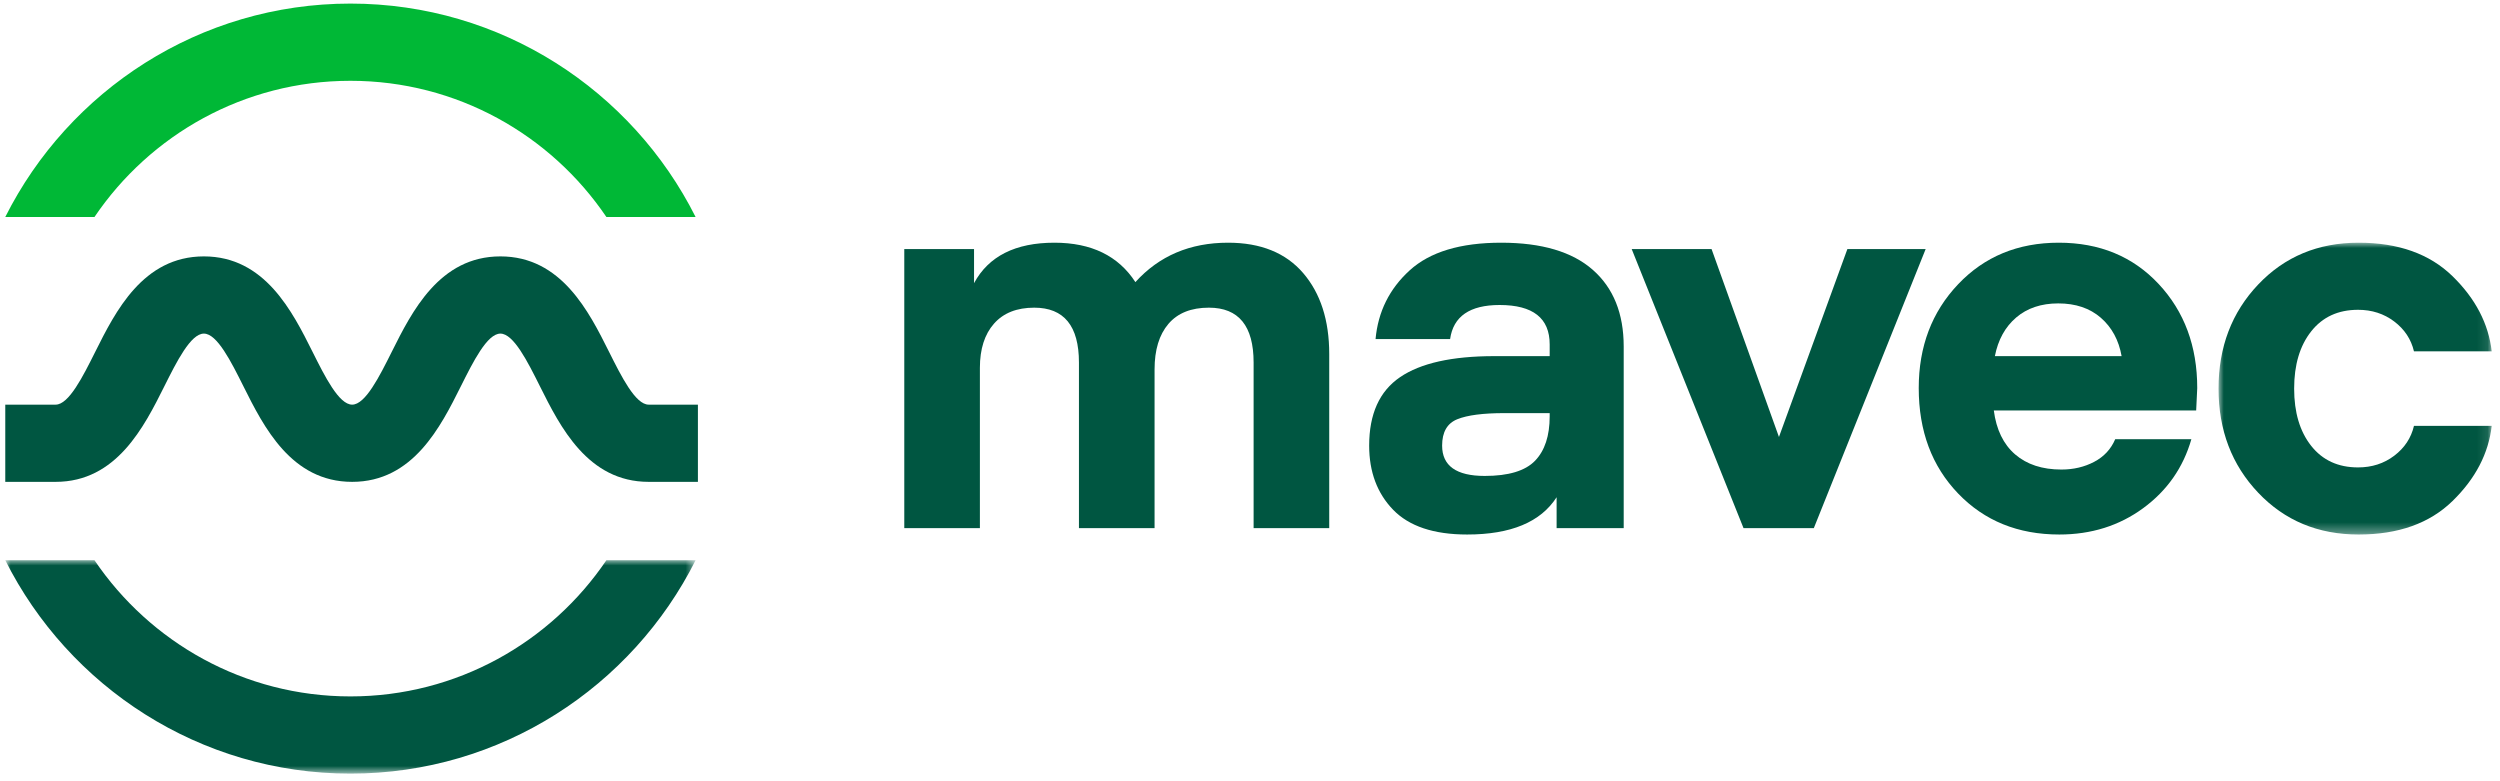
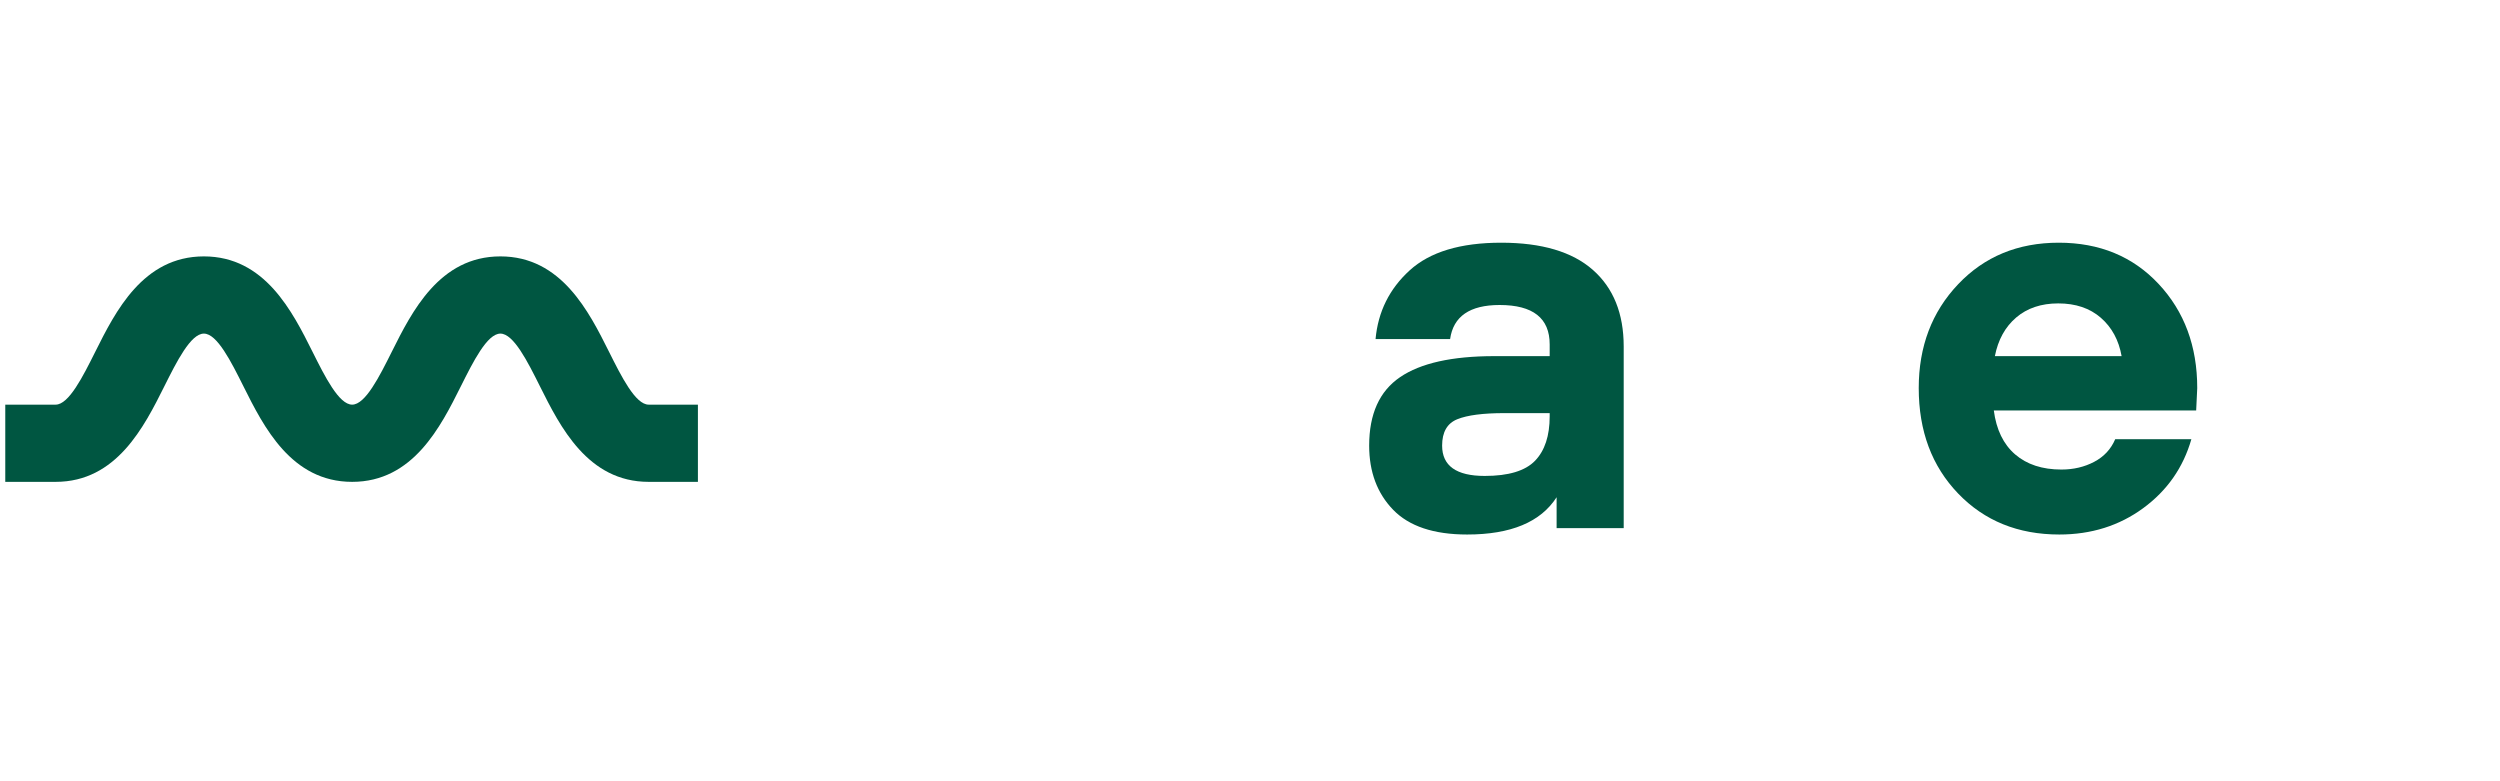
<svg xmlns="http://www.w3.org/2000/svg" xmlns:xlink="http://www.w3.org/1999/xlink" width="237px" height="74px" viewBox="0 0 237 74">
  <title>Group 20</title>
  <defs>
-     <polygon id="path-1" points="0 0 65.442 0 65.442 20.23 0 20.23" />
-     <polygon id="path-3" points="0 0 25.897 0 25.897 27.665 0 27.665" />
-   </defs>
+     </defs>
  <g id="Web" stroke="none" stroke-width="1" fill="none" fill-rule="evenodd">
    <g id="Cover" transform="translate(-100, -70)">
      <g id="Group-19" transform="translate(100.5, 70.34)">
-         <path d="M8.456,20.23 C13.724,12.446 22.635,7.32 32.721,7.32 C42.807,7.32 51.718,12.446 56.986,20.23 L65.442,20.23 C59.422,8.247 47.02,0 32.721,0 C18.422,0 6.02,8.247 3.48380499e-05,20.23 L8.456,20.23 Z" id="Fill-1" fill="#00B836" />
        <g id="Group-5" transform="translate(0, 52.77)">
          <mask id="mask-2" fill="white">
            <use xlink:href="#path-1" />
          </mask>
          <g id="Clip-4" />
          <path d="M56.986,0 C51.718,7.784 42.807,12.91 32.721,12.91 C22.635,12.91 13.724,7.784 8.456,0 L0,0 C6.02,11.983 18.422,20.23 32.721,20.23 C47.02,20.23 59.422,11.983 65.442,0 L56.986,0 Z" id="Fill-3" fill="#005641" mask="url(#mask-2)" />
        </g>
        <path d="M60.992,38.02 C59.741,38.02 58.412,35.362 57.239,33.016 C55.329,29.197 52.713,23.966 46.938,23.966 C41.162,23.966 38.547,29.197 36.637,33.016 C35.464,35.362 34.135,38.02 32.884,38.02 C31.632,38.02 30.303,35.362 29.13,33.016 C27.22,29.197 24.605,23.966 18.829,23.966 C13.053,23.966 10.438,29.197 8.528,33.016 C7.355,35.362 6.026,38.02 4.775,38.02 L0,38.02 L0,45.34 L4.775,45.34 C10.55,45.34 13.166,40.109 15.075,36.29 C16.248,33.944 17.578,31.285 18.829,31.285 C20.081,31.285 21.41,33.944 22.582,36.29 C24.493,40.109 27.108,45.34 32.884,45.34 C38.659,45.34 41.275,40.109 43.184,36.29 C44.357,33.944 45.686,31.285 46.938,31.285 C48.189,31.285 49.519,33.944 50.691,36.29 C52.601,40.109 55.217,45.34 60.992,45.34 L65.662,45.34 L65.662,38.02 L60.992,38.02 Z" id="Fill-6" fill="#005641" />
-         <path d="M108.953,34.682 L108.953,49.727 L101.784,49.727 L101.784,34.026 C101.784,30.56 100.37,28.827 97.544,28.827 C95.894,28.827 94.624,29.331 93.732,30.341 C92.84,31.351 92.394,32.748 92.394,34.531 L92.394,49.727 L85.226,49.727 L85.226,23.273 L91.839,23.273 L91.839,26.504 C93.219,23.947 95.76,22.668 99.462,22.668 C102.962,22.668 105.52,23.913 107.135,26.404 C109.389,23.913 112.317,22.668 115.919,22.668 C119.015,22.668 121.388,23.627 123.038,25.545 C124.686,27.464 125.511,30.022 125.511,33.219 L125.511,49.727 L118.342,49.727 L118.342,34.026 C118.342,30.56 116.929,28.827 114.102,28.827 C112.419,28.827 111.14,29.34 110.265,30.366 C109.389,31.393 108.953,32.832 108.953,34.682" id="Fill-8" fill="#005641" />
        <path d="M146.41,39.125 L146.41,38.823 L142.12,38.823 C140.1,38.823 138.611,39.016 137.652,39.403 C136.693,39.79 136.213,40.623 136.213,41.902 C136.213,43.82 137.559,44.779 140.252,44.779 C142.506,44.779 144.096,44.3 145.022,43.34 C145.948,42.381 146.41,40.977 146.41,39.125 M138.585,50.332 C135.422,50.332 133.083,49.55 131.568,47.985 C130.054,46.42 129.297,44.393 129.297,41.902 C129.297,38.907 130.273,36.745 132.225,35.415 C134.177,34.085 137.155,33.421 141.16,33.421 L146.41,33.421 L146.41,32.31 C146.41,29.82 144.828,28.574 141.665,28.574 C138.838,28.574 137.273,29.652 136.97,31.805 L129.903,31.805 C130.138,29.214 131.215,27.043 133.134,25.293 C135.052,23.543 137.946,22.668 141.817,22.668 C145.653,22.668 148.547,23.526 150.499,25.242 C152.451,26.959 153.427,29.382 153.427,32.512 L153.427,49.727 L147.067,49.727 L147.067,46.798 C145.552,49.155 142.726,50.332 138.585,50.332" id="Fill-10" fill="#005641" />
-         <polygon id="Fill-12" fill="#005641" points="168.145 41.085 174.631 23.273 182.052 23.273 171.45 49.727 164.786 49.727 154.185 23.273 161.757 23.273" />
        <path d="M194.622,28.423 C193.006,28.423 191.676,28.869 190.634,29.76 C189.59,30.653 188.917,31.873 188.614,33.421 L200.629,33.421 C200.36,31.906 199.703,30.695 198.661,29.786 C197.617,28.877 196.271,28.423 194.622,28.423 L194.622,28.423 Z M207.697,38.57 L188.513,38.57 C188.749,40.387 189.422,41.776 190.533,42.735 C191.644,43.694 193.108,44.173 194.925,44.173 C196.068,44.173 197.103,43.93 198.03,43.441 C198.955,42.954 199.62,42.239 200.023,41.296 L207.242,41.296 C206.468,43.989 204.946,46.168 202.674,47.834 C200.402,49.499 197.752,50.332 194.723,50.332 C190.818,50.332 187.621,49.037 185.131,46.445 C182.64,43.854 181.396,40.522 181.396,36.45 C181.396,32.512 182.64,29.231 185.131,26.606 C187.621,23.981 190.802,22.668 194.672,22.668 C198.542,22.668 201.697,23.972 204.138,26.58 C206.578,29.189 207.798,32.479 207.798,36.45 L207.697,38.57 Z" id="Fill-14" fill="#005641" />
        <g id="Group-18" transform="translate(209.817, 22.668)">
          <mask id="mask-4" fill="white">
            <use xlink:href="#path-3" />
          </mask>
          <g id="Clip-17" />
          <path d="M3.76,23.701 C1.253,21.06 0,17.77 0,13.832 C0,9.894 1.253,6.605 3.76,3.963 C6.267,1.321 9.44,0 13.276,0 C17.046,0 20.016,1.06 22.187,3.18 C24.358,5.301 25.594,7.673 25.897,10.298 L18.527,10.298 C18.257,9.154 17.635,8.212 16.659,7.471 C15.683,6.731 14.539,6.361 13.226,6.361 C11.341,6.361 9.86,7.042 8.784,8.405 C7.706,9.769 7.168,11.578 7.168,13.832 C7.168,16.087 7.706,17.896 8.784,19.259 C9.86,20.622 11.341,21.303 13.226,21.303 C14.539,21.303 15.683,20.934 16.659,20.193 C17.635,19.453 18.257,18.511 18.527,17.366 L25.897,17.366 C25.594,19.991 24.358,22.364 22.187,24.484 C20.016,26.604 17.046,27.665 13.276,27.665 C9.44,27.665 6.267,26.344 3.76,23.701" id="Fill-16" fill="#005641" mask="url(#mask-4)" />
        </g>
      </g>
    </g>
  </g>
</svg>